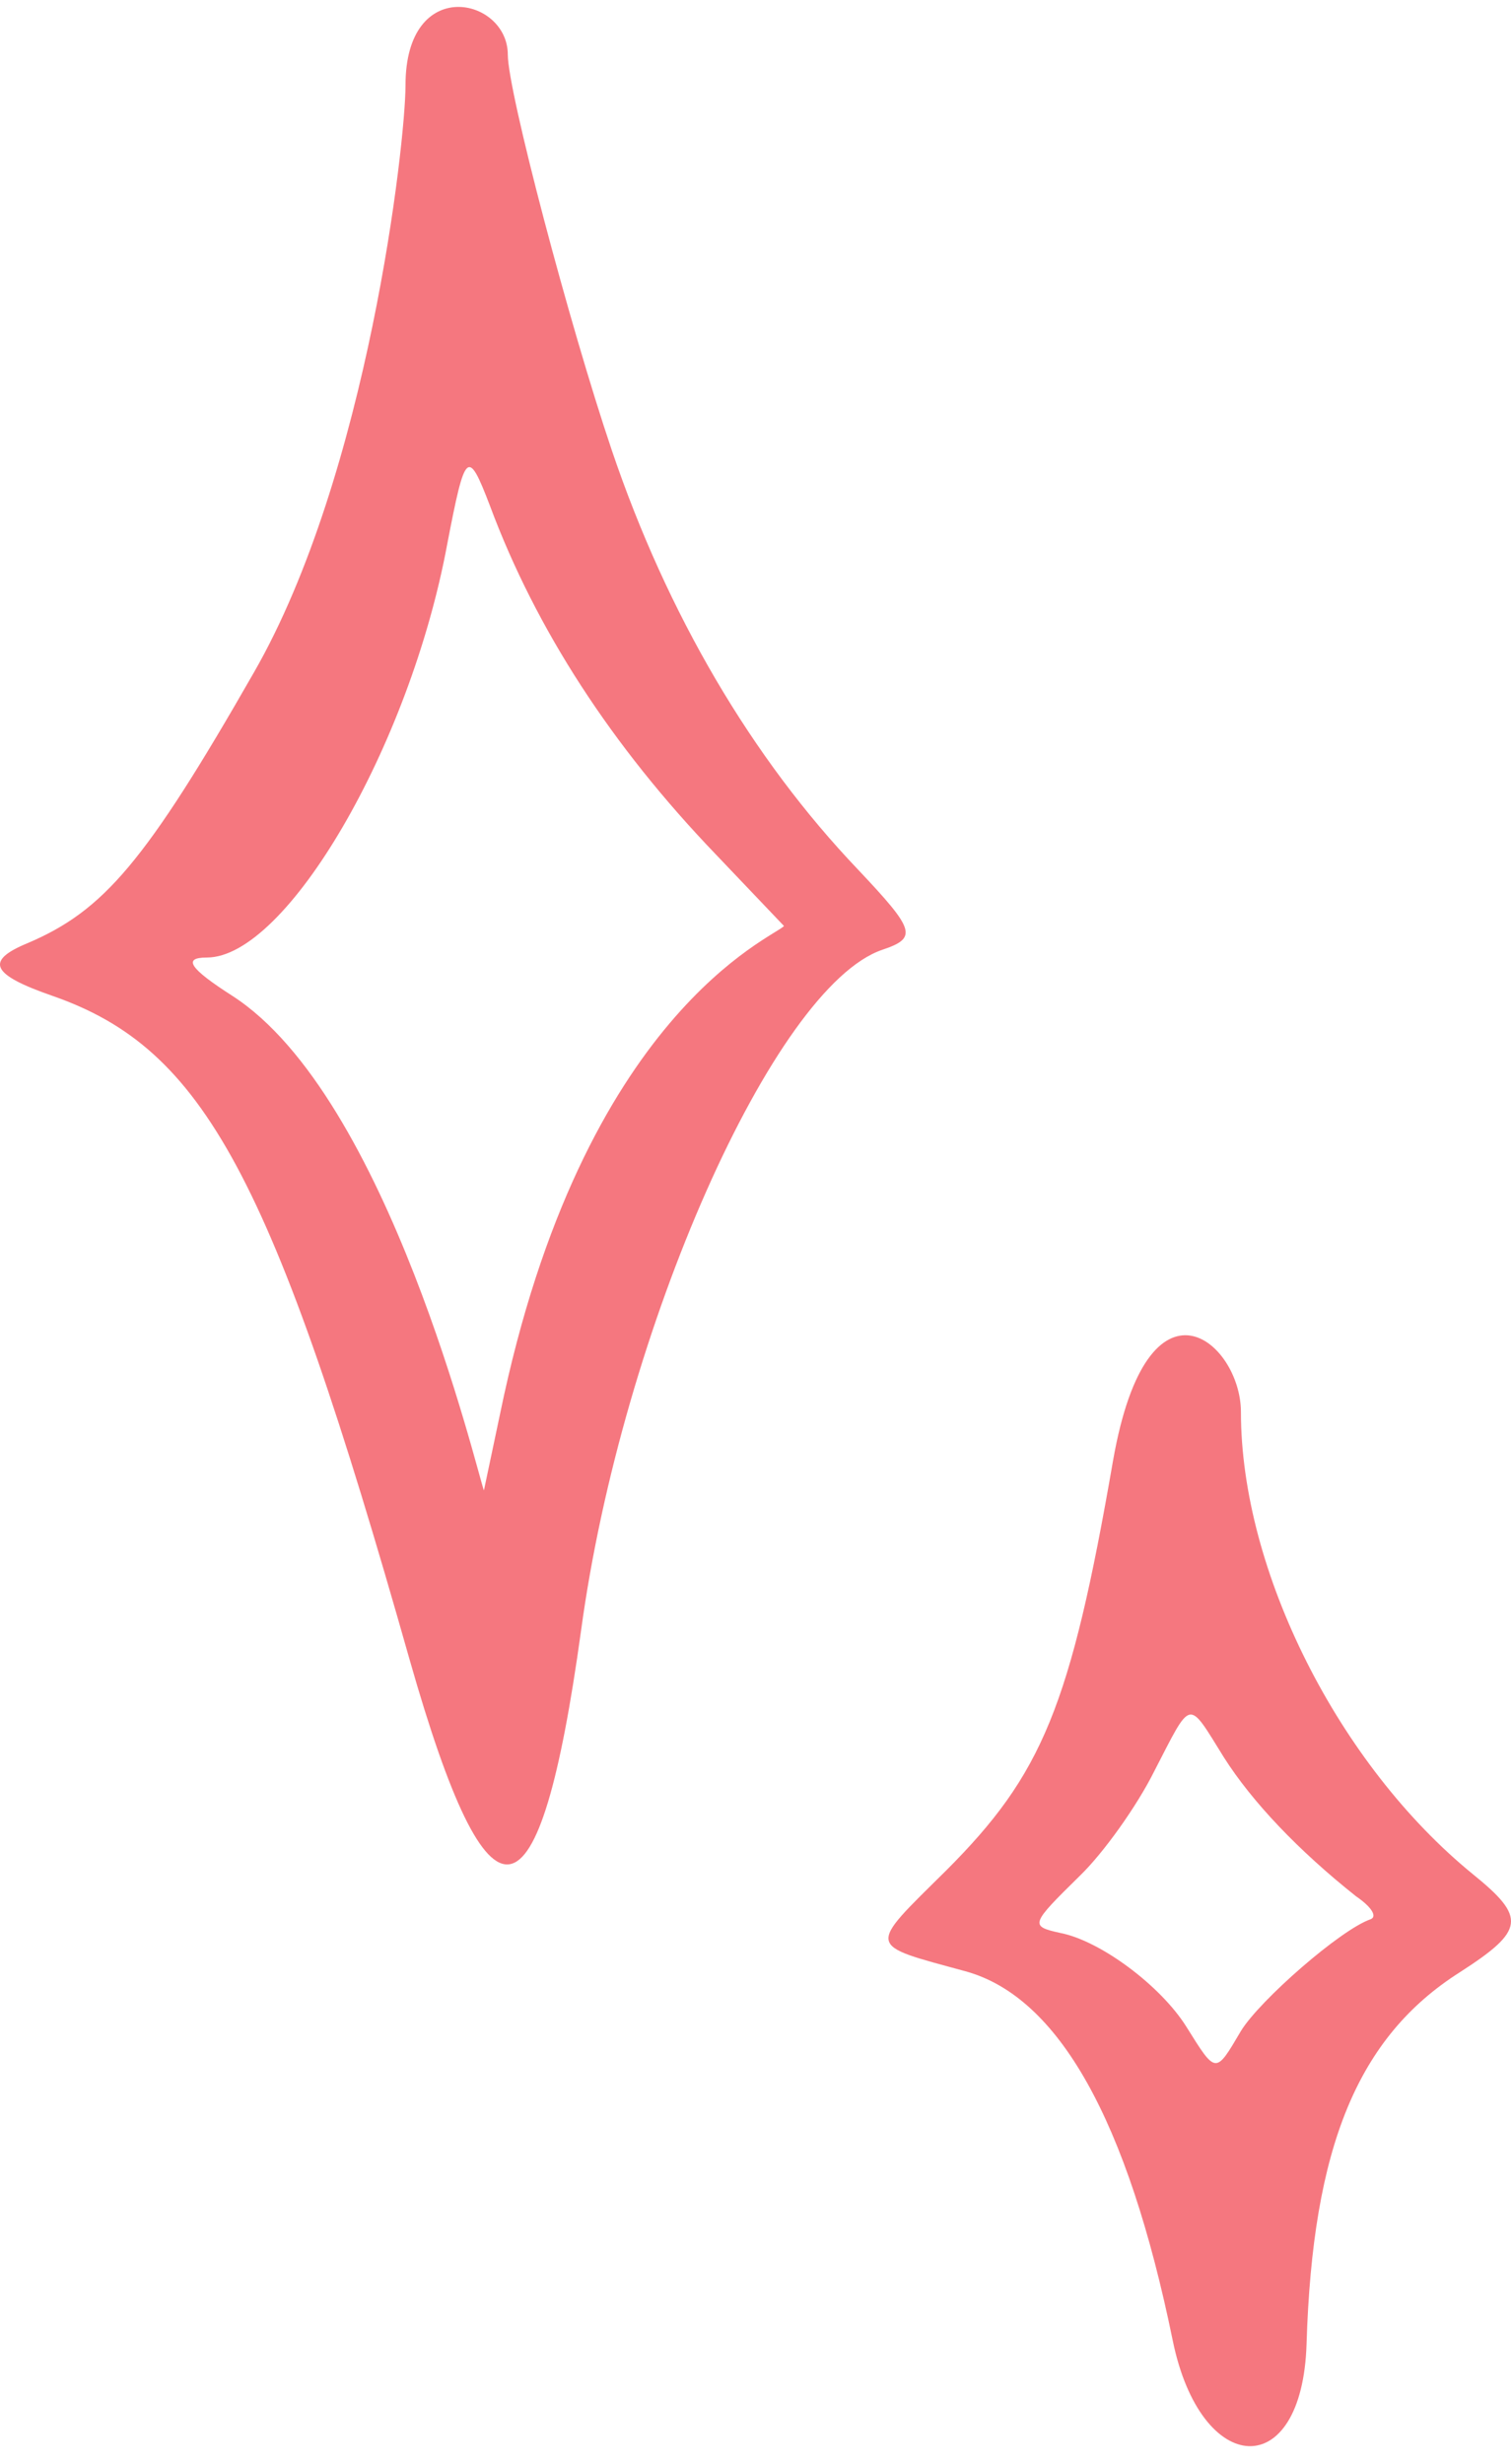
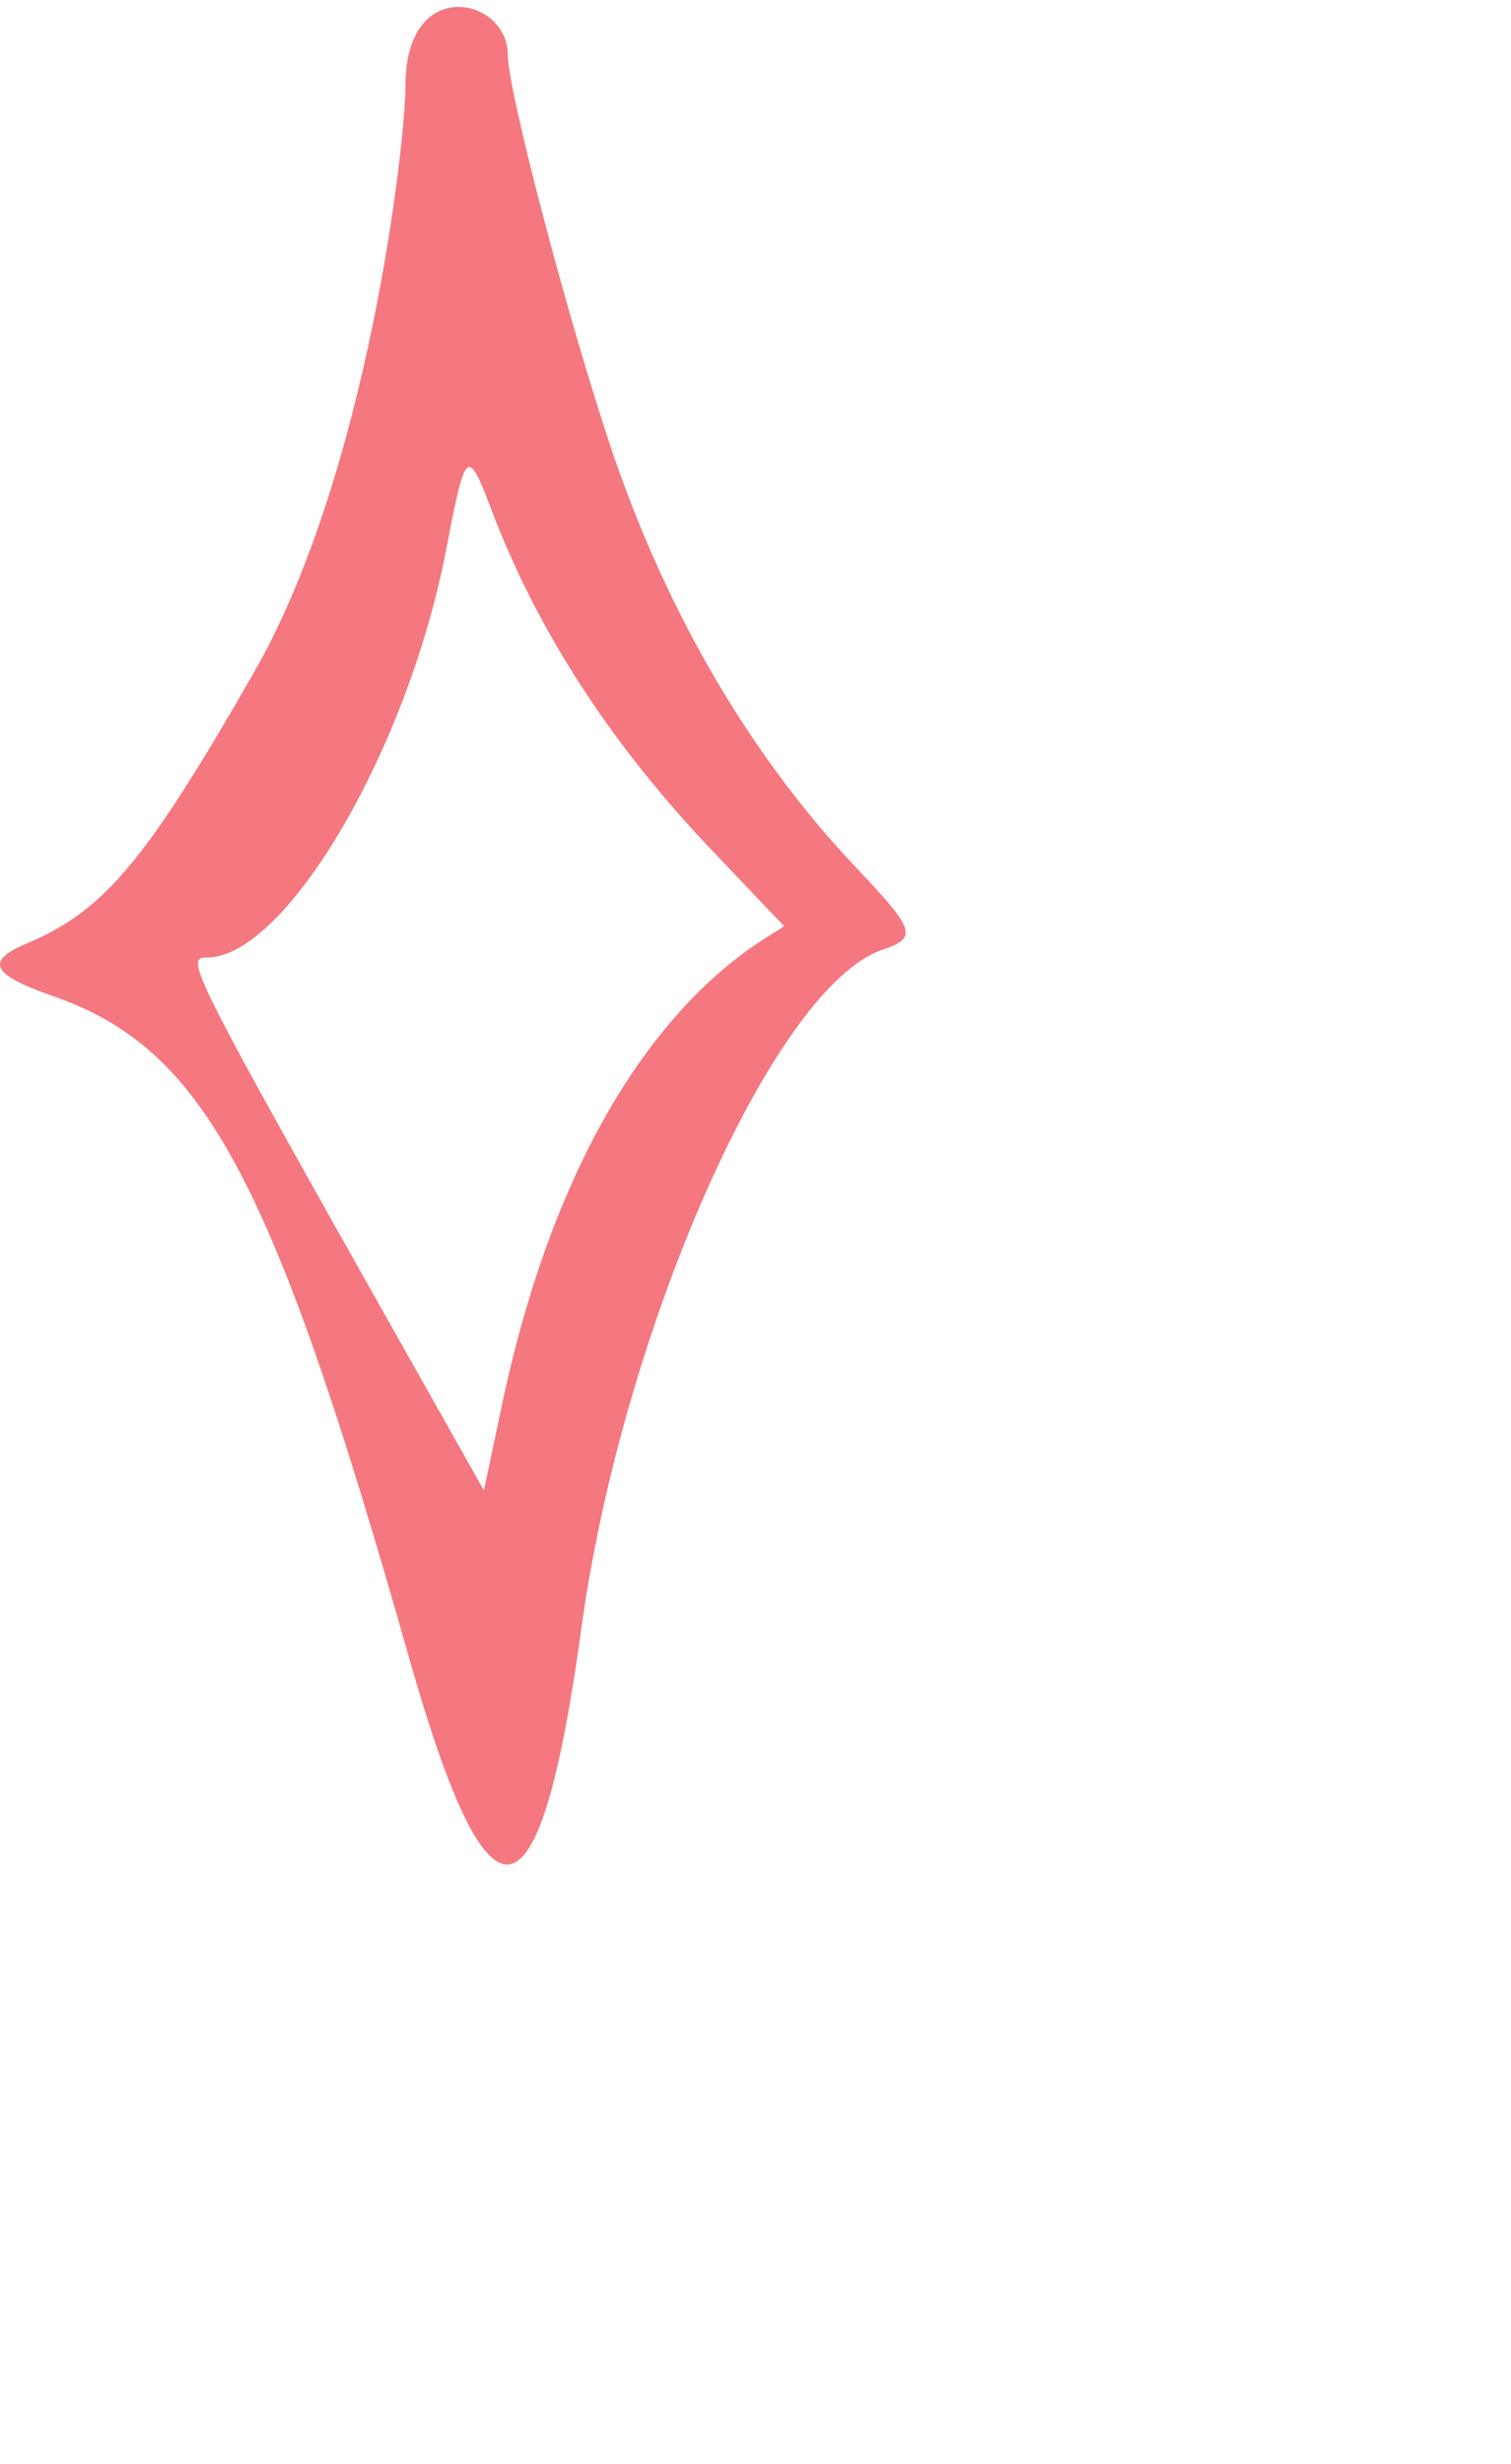
<svg xmlns="http://www.w3.org/2000/svg" width="46" height="75" viewBox="0 0 46 75" fill="none">
-   <path d="M26.125 26.472C22.881 23.072 20.312 18.686 18.625 13.704C17.328 9.863 15.459 2.778 15.459 1.662C15.459 -0.077 12.345 -0.778 12.345 2.596C12.345 4.335 11.203 14.43 7.725 20.477C4.429 26.238 3.158 27.718 0.848 28.704C-0.476 29.249 -0.268 29.664 1.6 30.313C6.22 31.922 8.296 35.789 12.474 50.53C14.914 59.094 16.419 58.834 17.691 49.621C18.936 40.46 23.556 30.053 26.852 28.912C27.942 28.548 27.864 28.315 26.125 26.472ZM15.225 43.029L14.732 45.365C14.525 44.82 11.826 33.375 7.076 30.313C5.779 29.482 5.545 29.145 6.298 29.145C8.711 29.145 12.474 22.735 13.616 16.558C14.161 13.729 14.239 13.626 14.914 15.39C16.315 19.154 18.625 22.709 21.791 26.005L23.867 28.185C23.582 28.522 17.743 30.806 15.225 43.029Z" fill="#F5777F" />
-   <path d="M44.837 57.044C40.762 53.722 37.778 47.831 37.778 42.978C37.778 40.85 34.949 38.41 33.885 44.457C32.587 51.957 31.731 54.007 28.798 56.94C26.385 59.327 26.359 59.172 29.395 60.002C32.224 60.781 34.326 64.518 35.702 71.24C36.558 75.418 39.646 75.6 39.776 71.343C39.958 65.348 41.333 62.001 44.447 60.028C46.42 58.757 46.472 58.367 44.837 57.044ZM41.722 58.419C40.814 58.731 38.349 60.885 37.778 61.819C36.999 63.142 37.025 63.142 36.117 61.689C35.338 60.443 33.496 59.068 32.276 58.834C31.342 58.627 31.368 58.575 32.873 57.096C33.599 56.395 34.612 54.968 35.131 53.929C36.298 51.672 36.143 51.698 37.259 53.489C38.115 54.838 39.517 56.317 41.281 57.718C41.775 58.056 41.93 58.342 41.722 58.419Z" fill="#F5777F" />
+   <path d="M26.125 26.472C22.881 23.072 20.312 18.686 18.625 13.704C17.328 9.863 15.459 2.778 15.459 1.662C15.459 -0.077 12.345 -0.778 12.345 2.596C12.345 4.335 11.203 14.43 7.725 20.477C4.429 26.238 3.158 27.718 0.848 28.704C-0.476 29.249 -0.268 29.664 1.6 30.313C6.22 31.922 8.296 35.789 12.474 50.53C14.914 59.094 16.419 58.834 17.691 49.621C18.936 40.46 23.556 30.053 26.852 28.912C27.942 28.548 27.864 28.315 26.125 26.472ZM15.225 43.029L14.732 45.365C5.779 29.482 5.545 29.145 6.298 29.145C8.711 29.145 12.474 22.735 13.616 16.558C14.161 13.729 14.239 13.626 14.914 15.39C16.315 19.154 18.625 22.709 21.791 26.005L23.867 28.185C23.582 28.522 17.743 30.806 15.225 43.029Z" fill="#F5777F" />
</svg>